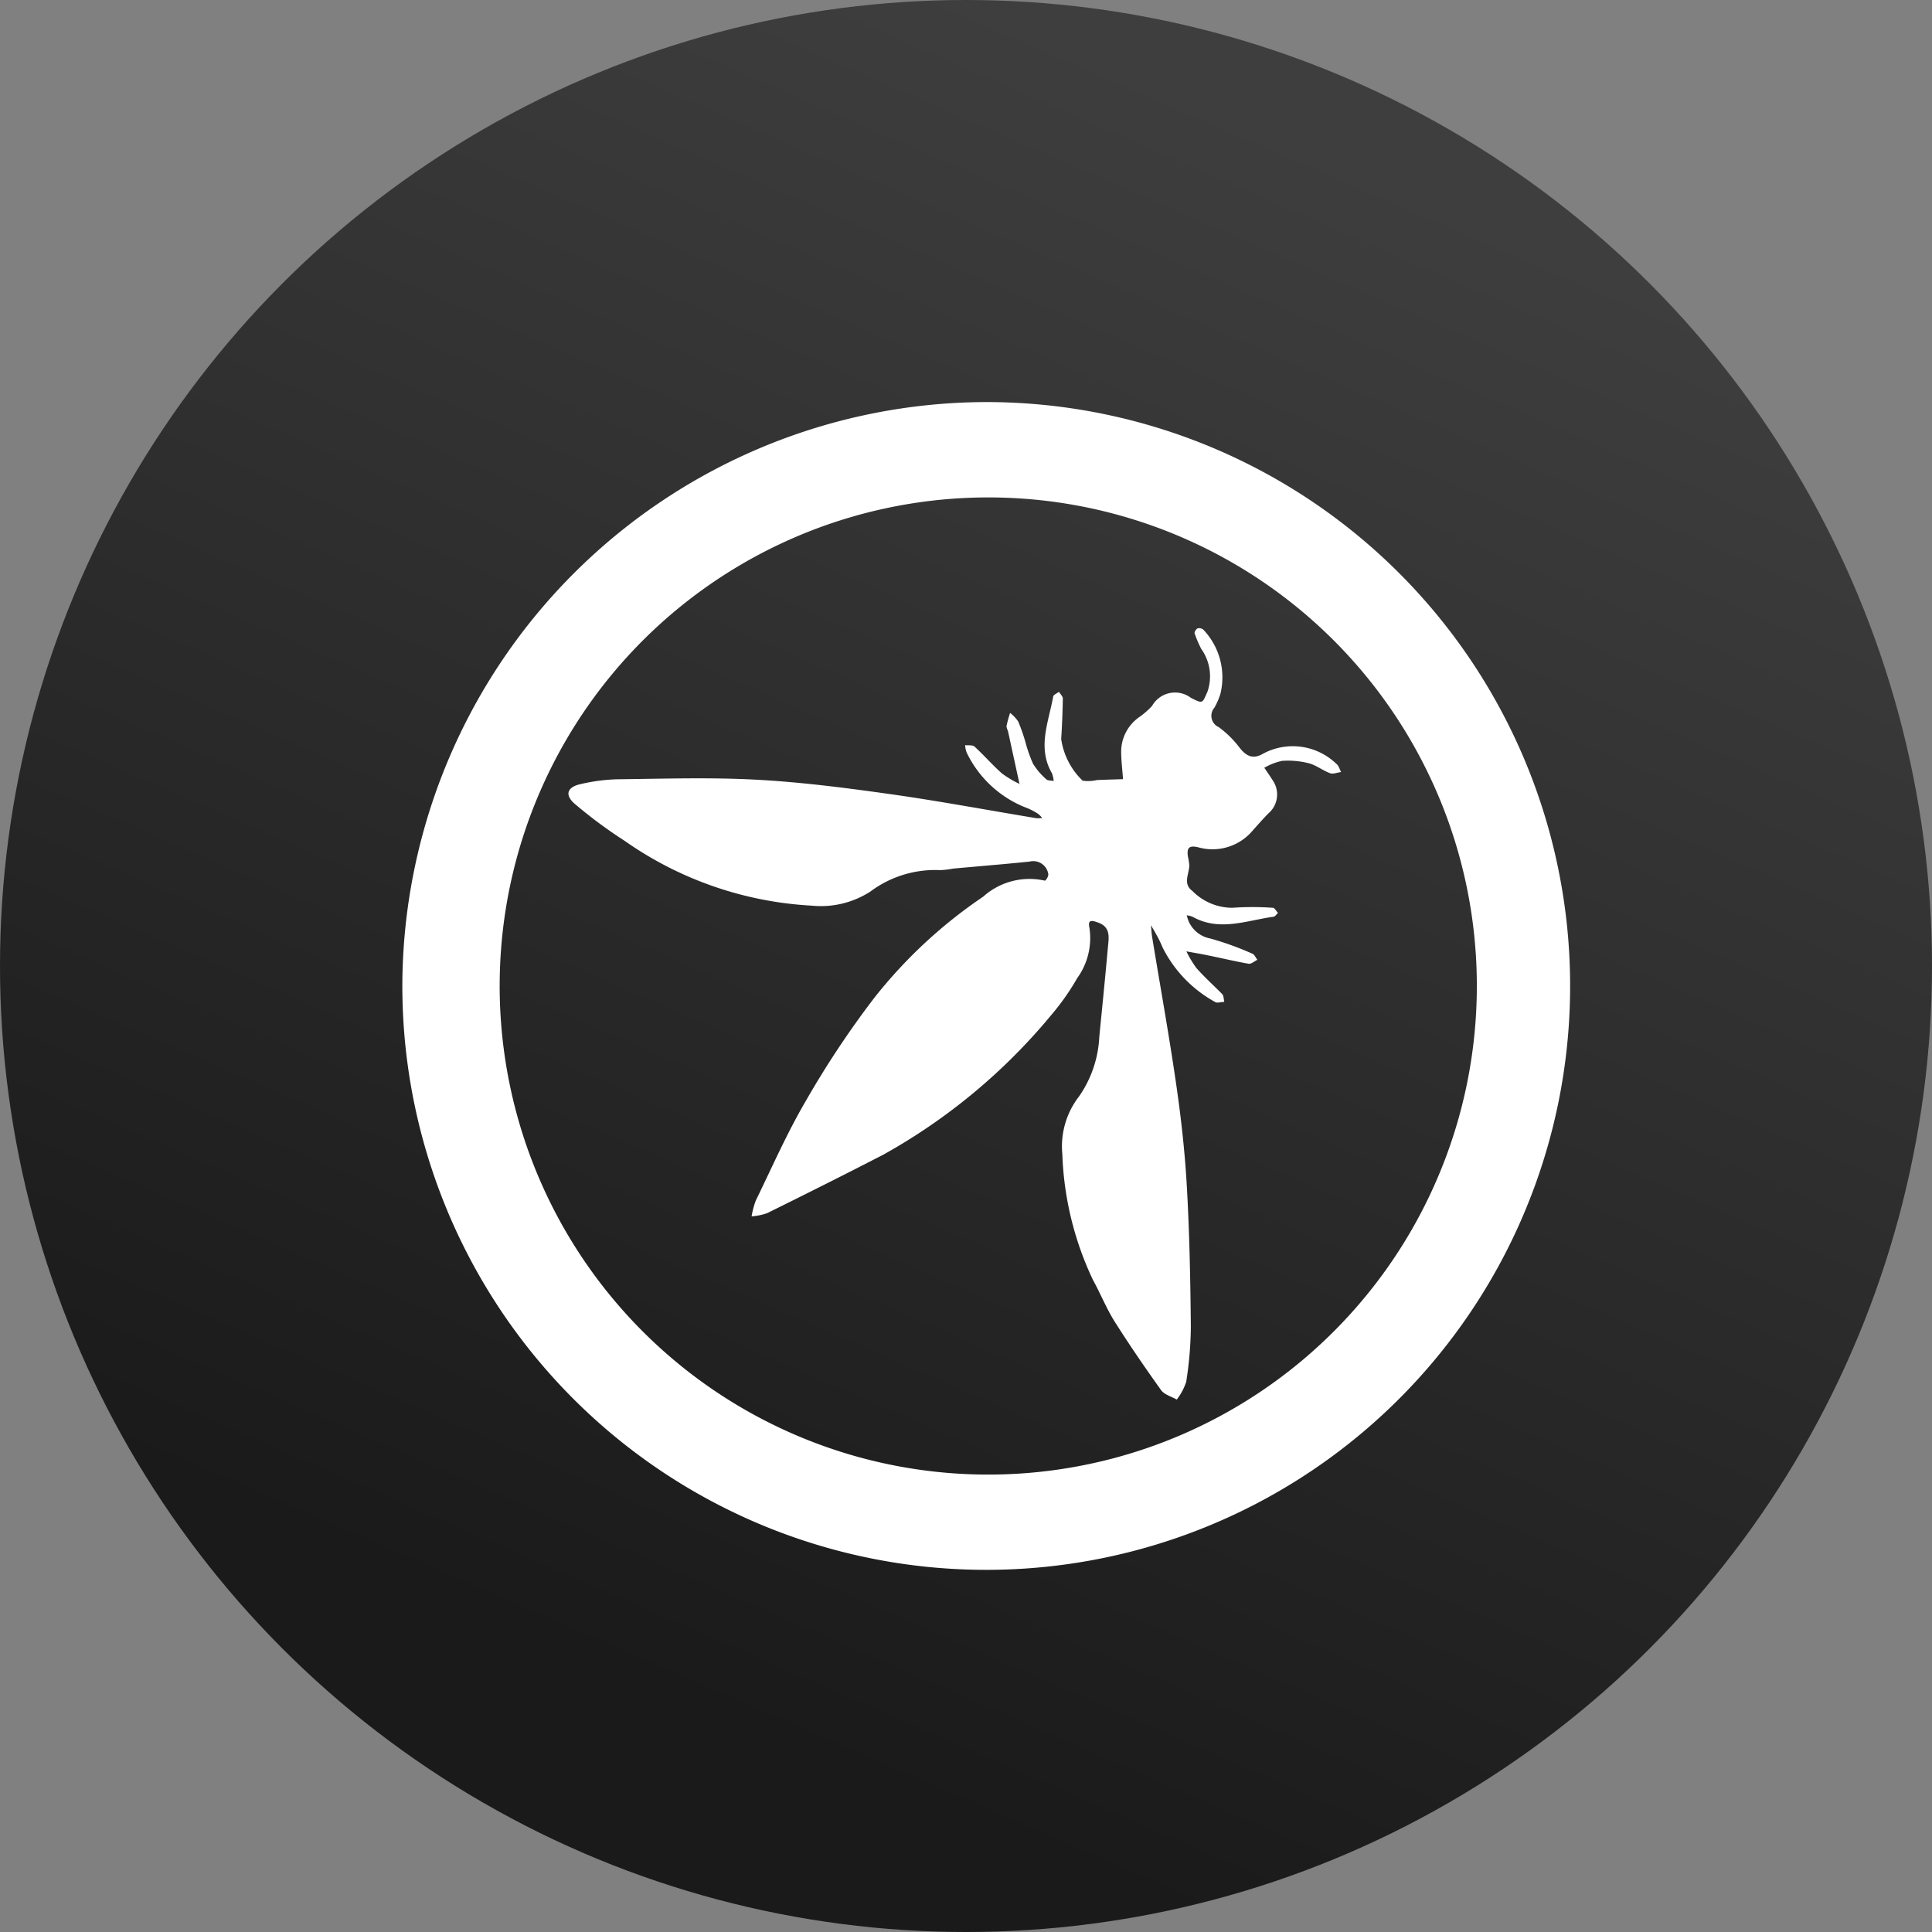
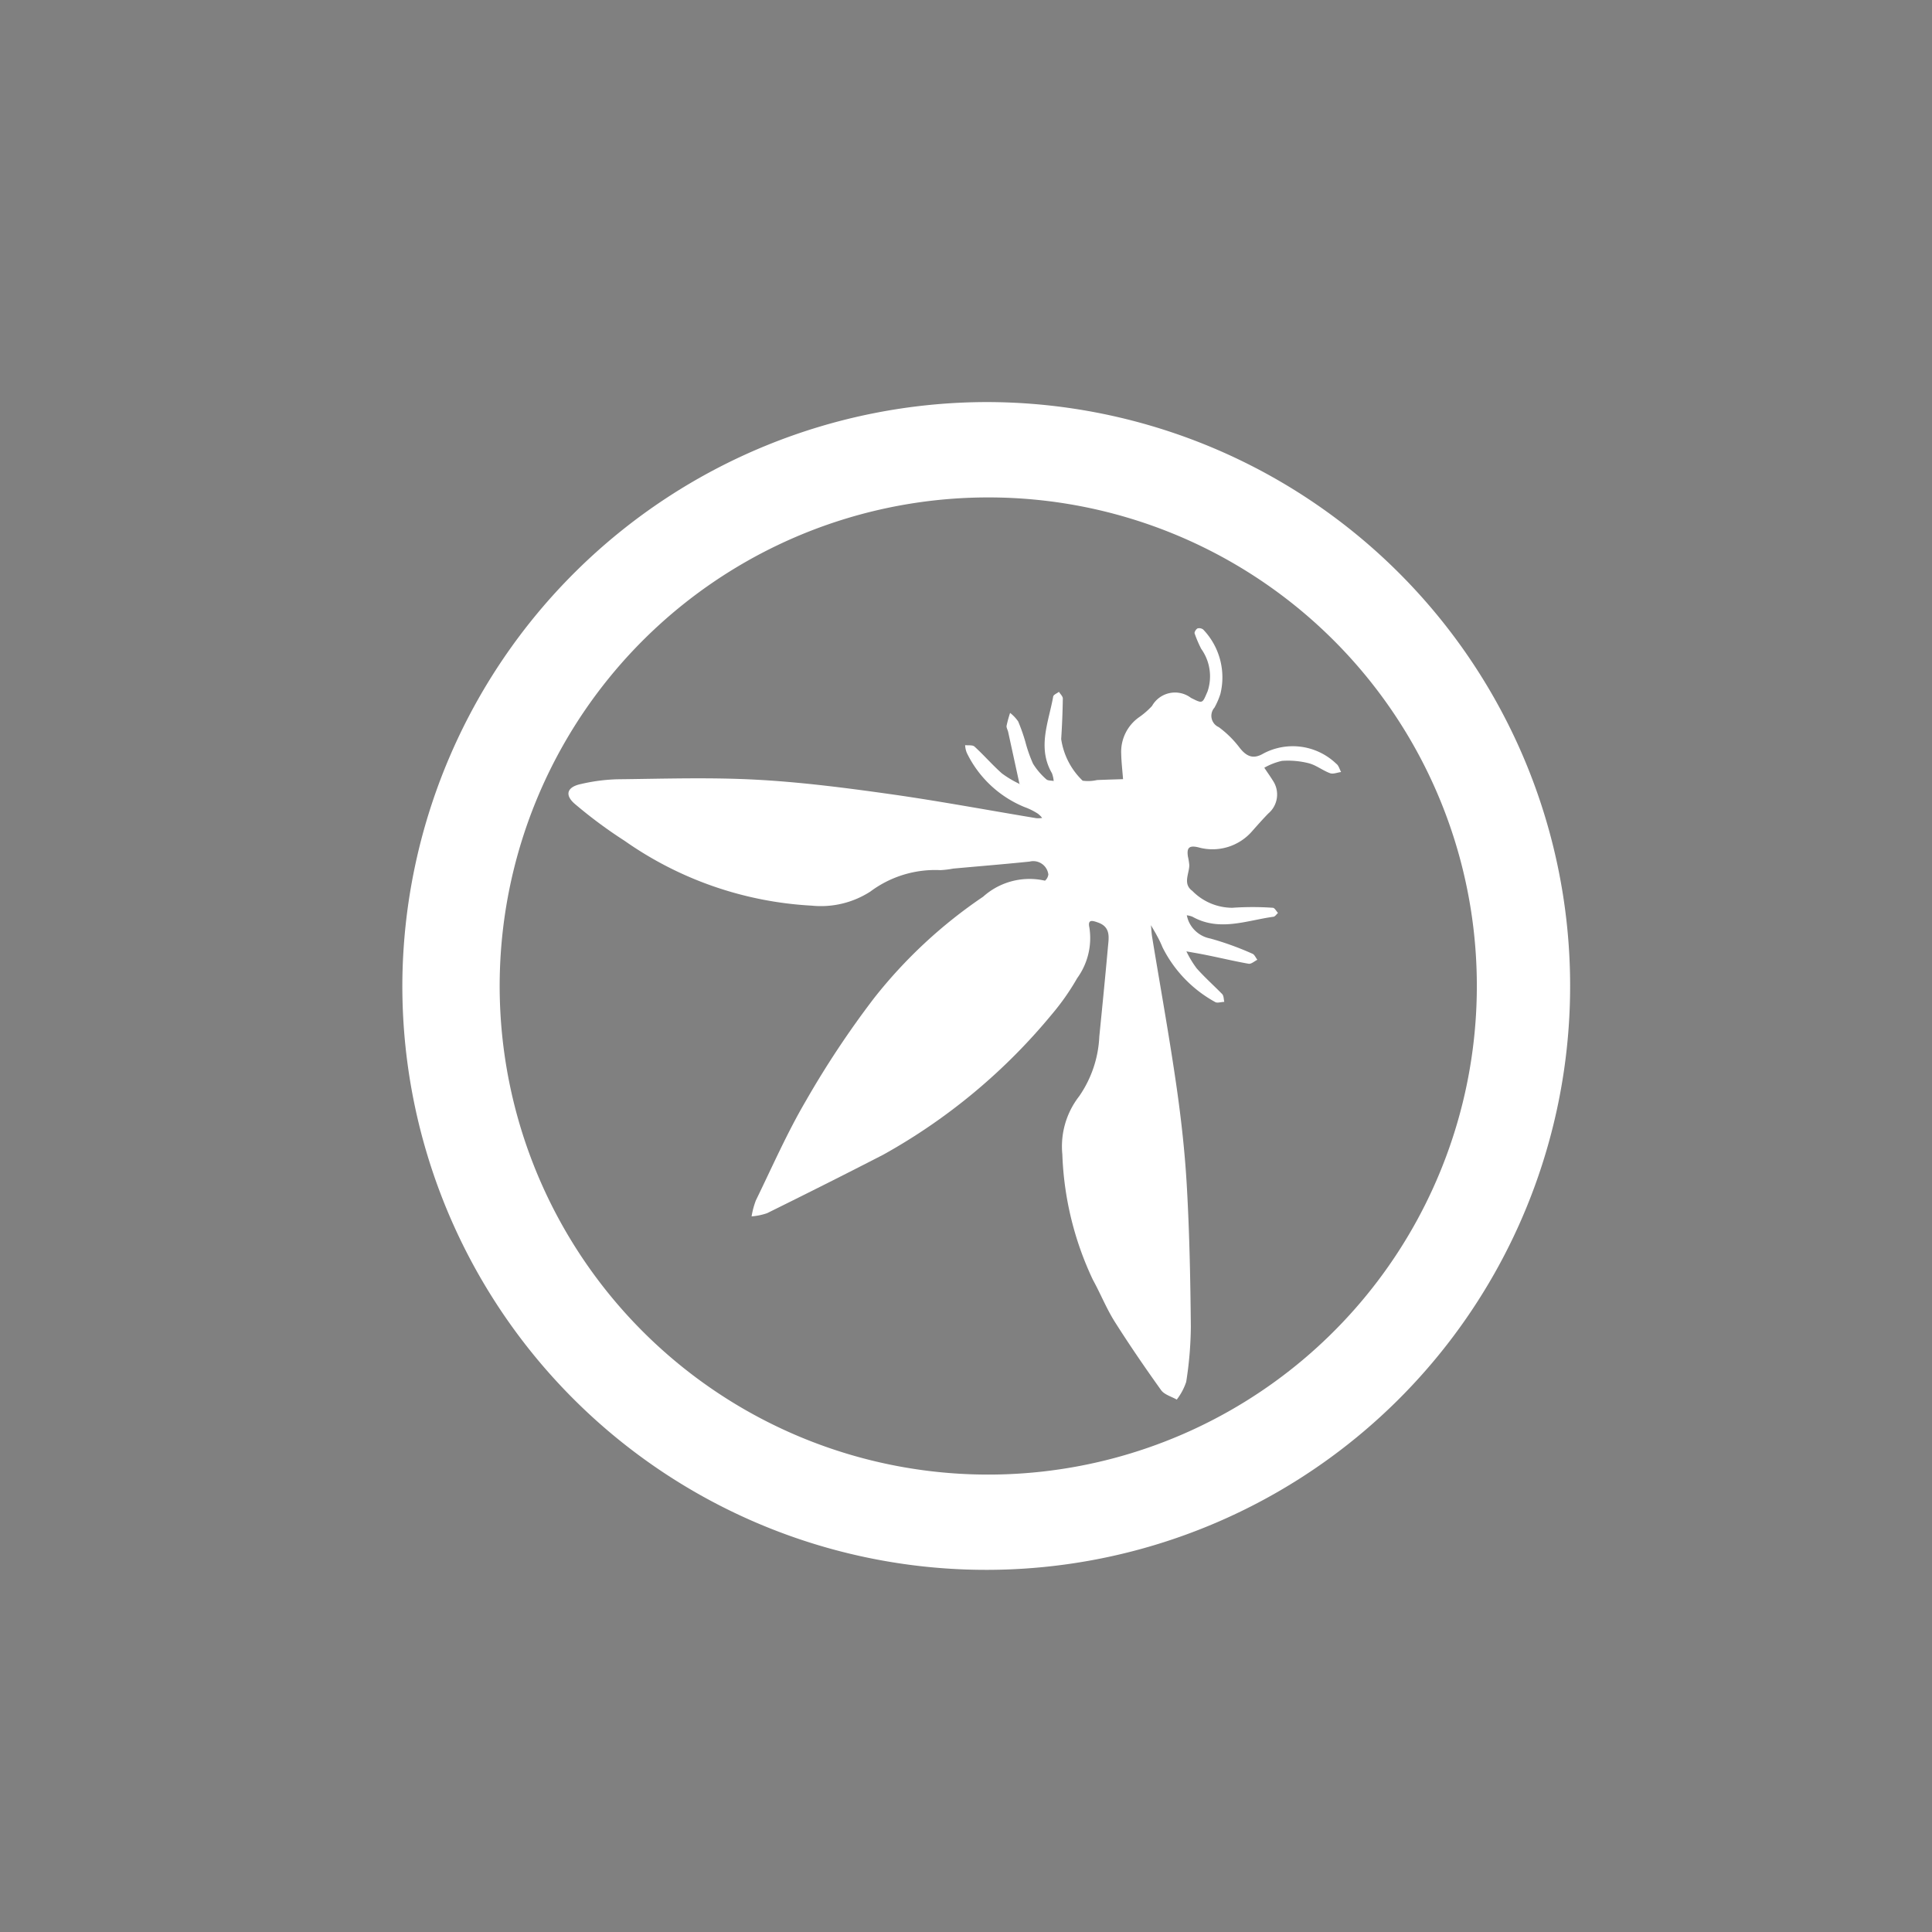
<svg xmlns="http://www.w3.org/2000/svg" id="banner-main1" width="45" height="45" viewBox="0 0 45 45">
  <rect x="0" y="0" width="45" height="45" fill="#808080" stroke="none" />
  <defs>
    <linearGradient id="linear-gradient" x1="0.5" x2="0.156" y2="0.791" gradientUnits="objectBoundingBox">
      <stop offset="0" stop-color="#3e3e3e" />
      <stop offset="1" stop-color="#1a1a1a" />
    </linearGradient>
    <clipPath id="clip-path">
      <rect id="Rectangle_429" data-name="Rectangle 429" width="27.258" height="27.206" transform="translate(0 0)" fill="#fff" />
    </clipPath>
  </defs>
-   <circle id="Ellipse_1" data-name="Ellipse 1" cx="22.5" cy="22.5" r="22.5" fill="url(#linear-gradient)" />
  <g id="Group_2024" data-name="Group 2024" transform="translate(9.371 9.366)">
    <g id="Group_2024-2" data-name="Group 2024" transform="translate(0 0.003)" clip-path="url(#clip-path)">
      <path id="Path_7195" data-name="Path 7195" d="M13.643,0A13.6,13.6,0,1,1,0,13.472,13.63,13.63,0,0,1,13.643,0m-.028,2.221a11.38,11.38,0,1,0,11.41,11.2,11.375,11.375,0,0,0-11.41-11.2" transform="translate(0.001 -0.004)" fill="#fff" />
      <path id="Path_7196" data-name="Path 7196" d="M200.208,261.108q-.132-.606-.264-1.212c-.011-.048-.044-.1-.037-.143a2.878,2.878,0,0,1,.082-.3.891.891,0,0,1,.189.2,4.321,4.321,0,0,1,.165.468,3.352,3.352,0,0,0,.18.515,1.6,1.6,0,0,0,.308.362c.036.036.114.028.173.041a.638.638,0,0,0-.041-.182c-.346-.6-.075-1.193.03-1.786.008-.043.088-.073.134-.109.032.053.091.105.09.157q-.007.471-.038.942a1.678,1.678,0,0,0,.5.971.933.933,0,0,0,.333-.015c.2-.009.405-.014.608-.021-.015-.2-.039-.4-.043-.594a.985.985,0,0,1,.424-.854,1.833,1.833,0,0,0,.294-.257.615.615,0,0,1,.907-.188c.281.141.263.133.387-.152a1.1,1.1,0,0,0-.149-.991,2.868,2.868,0,0,1-.153-.358c-.01-.03.033-.1.068-.117a.154.154,0,0,1,.132.026,1.612,1.612,0,0,1,.4,1.5,1.709,1.709,0,0,1-.138.319.288.288,0,0,0,.1.454,2.373,2.373,0,0,1,.489.484c.158.2.315.27.549.132a1.461,1.461,0,0,1,1.7.238c.055.038.075.126.112.192-.087.011-.185.054-.258.027-.17-.062-.321-.186-.493-.231a1.968,1.968,0,0,0-.626-.056,1.479,1.479,0,0,0-.412.16c.066.1.138.2.2.3a.58.58,0,0,1-.108.767c-.126.129-.245.264-.366.4a1.221,1.221,0,0,1-1.262.387c-.224-.054-.272.019-.243.214a1.521,1.521,0,0,1,.032.2c0,.2-.157.436.07.6a1.309,1.309,0,0,0,.933.394,6.766,6.766,0,0,1,.943,0c.041,0,.08.078.12.12-.035.031-.067.084-.106.089-.628.086-1.257.351-1.885,0a.528.528,0,0,0-.133-.034.827.827,0,0,0,.037.126.69.69,0,0,0,.512.415,7.023,7.023,0,0,1,.979.354c.049.019.077.093.115.141-.066.033-.139.1-.2.093-.326-.057-.648-.135-.972-.2-.162-.034-.325-.06-.487-.09l-.025-.031.029.027a2.432,2.432,0,0,0,.241.4c.186.21.4.4.595.6.038.04.034.12.049.182-.074,0-.17.036-.218,0a2.961,2.961,0,0,1-1.22-1.27,2.494,2.494,0,0,0-.129-.269c-.044-.084-.094-.165-.141-.248.009.093.013.187.028.28.19,1.159.4,2.315.567,3.477.113.785.2,1.576.243,2.368.06,1.074.081,2.151.091,3.227a8.617,8.617,0,0,1-.108,1.285,1.388,1.388,0,0,1-.22.413c-.124-.071-.288-.114-.364-.219-.376-.525-.741-1.058-1.084-1.6-.193-.308-.329-.651-.505-.97a7.424,7.424,0,0,1-.712-2.921,1.9,1.9,0,0,1,.391-1.354,2.645,2.645,0,0,0,.47-1.391c.069-.691.138-1.383.2-2.075.02-.225.075-.474-.231-.582-.13-.046-.244-.08-.2.119a1.588,1.588,0,0,1-.284,1.177,5.6,5.6,0,0,1-.6.854,13.739,13.739,0,0,1-3.915,3.257c-.9.464-1.8.915-2.707,1.363a1.452,1.452,0,0,1-.362.075,1.9,1.9,0,0,1,.1-.373c.378-.775.725-1.568,1.16-2.311a21.712,21.712,0,0,1,1.593-2.4,11.24,11.24,0,0,1,2.54-2.362,1.616,1.616,0,0,1,1.441-.373.229.229,0,0,0,.078-.145.354.354,0,0,0-.437-.3c-.592.061-1.186.109-1.779.163a2.078,2.078,0,0,1-.3.036,2.521,2.521,0,0,0-1.631.5,2.126,2.126,0,0,1-1.368.327,8.359,8.359,0,0,1-4.355-1.51,10.873,10.873,0,0,1-1.154-.855c-.251-.213-.188-.4.14-.468a4.238,4.238,0,0,1,.835-.11c1.078-.012,2.159-.048,3.234.009,1.039.055,2.076.188,3.107.333,1.146.161,2.285.375,3.427.564a.672.672,0,0,0,.137-.005.514.514,0,0,0-.1-.1,1.52,1.52,0,0,0-.311-.154,2.575,2.575,0,0,1-1.343-1.26.522.522,0,0,1-.04-.182c.074.009.173-.008.218.033.219.2.416.428.638.625a2.4,2.4,0,0,0,.4.24l.027.028Z" transform="translate(-185.833 -252.217)" fill="#fff" />
    </g>
  </g>
</svg>